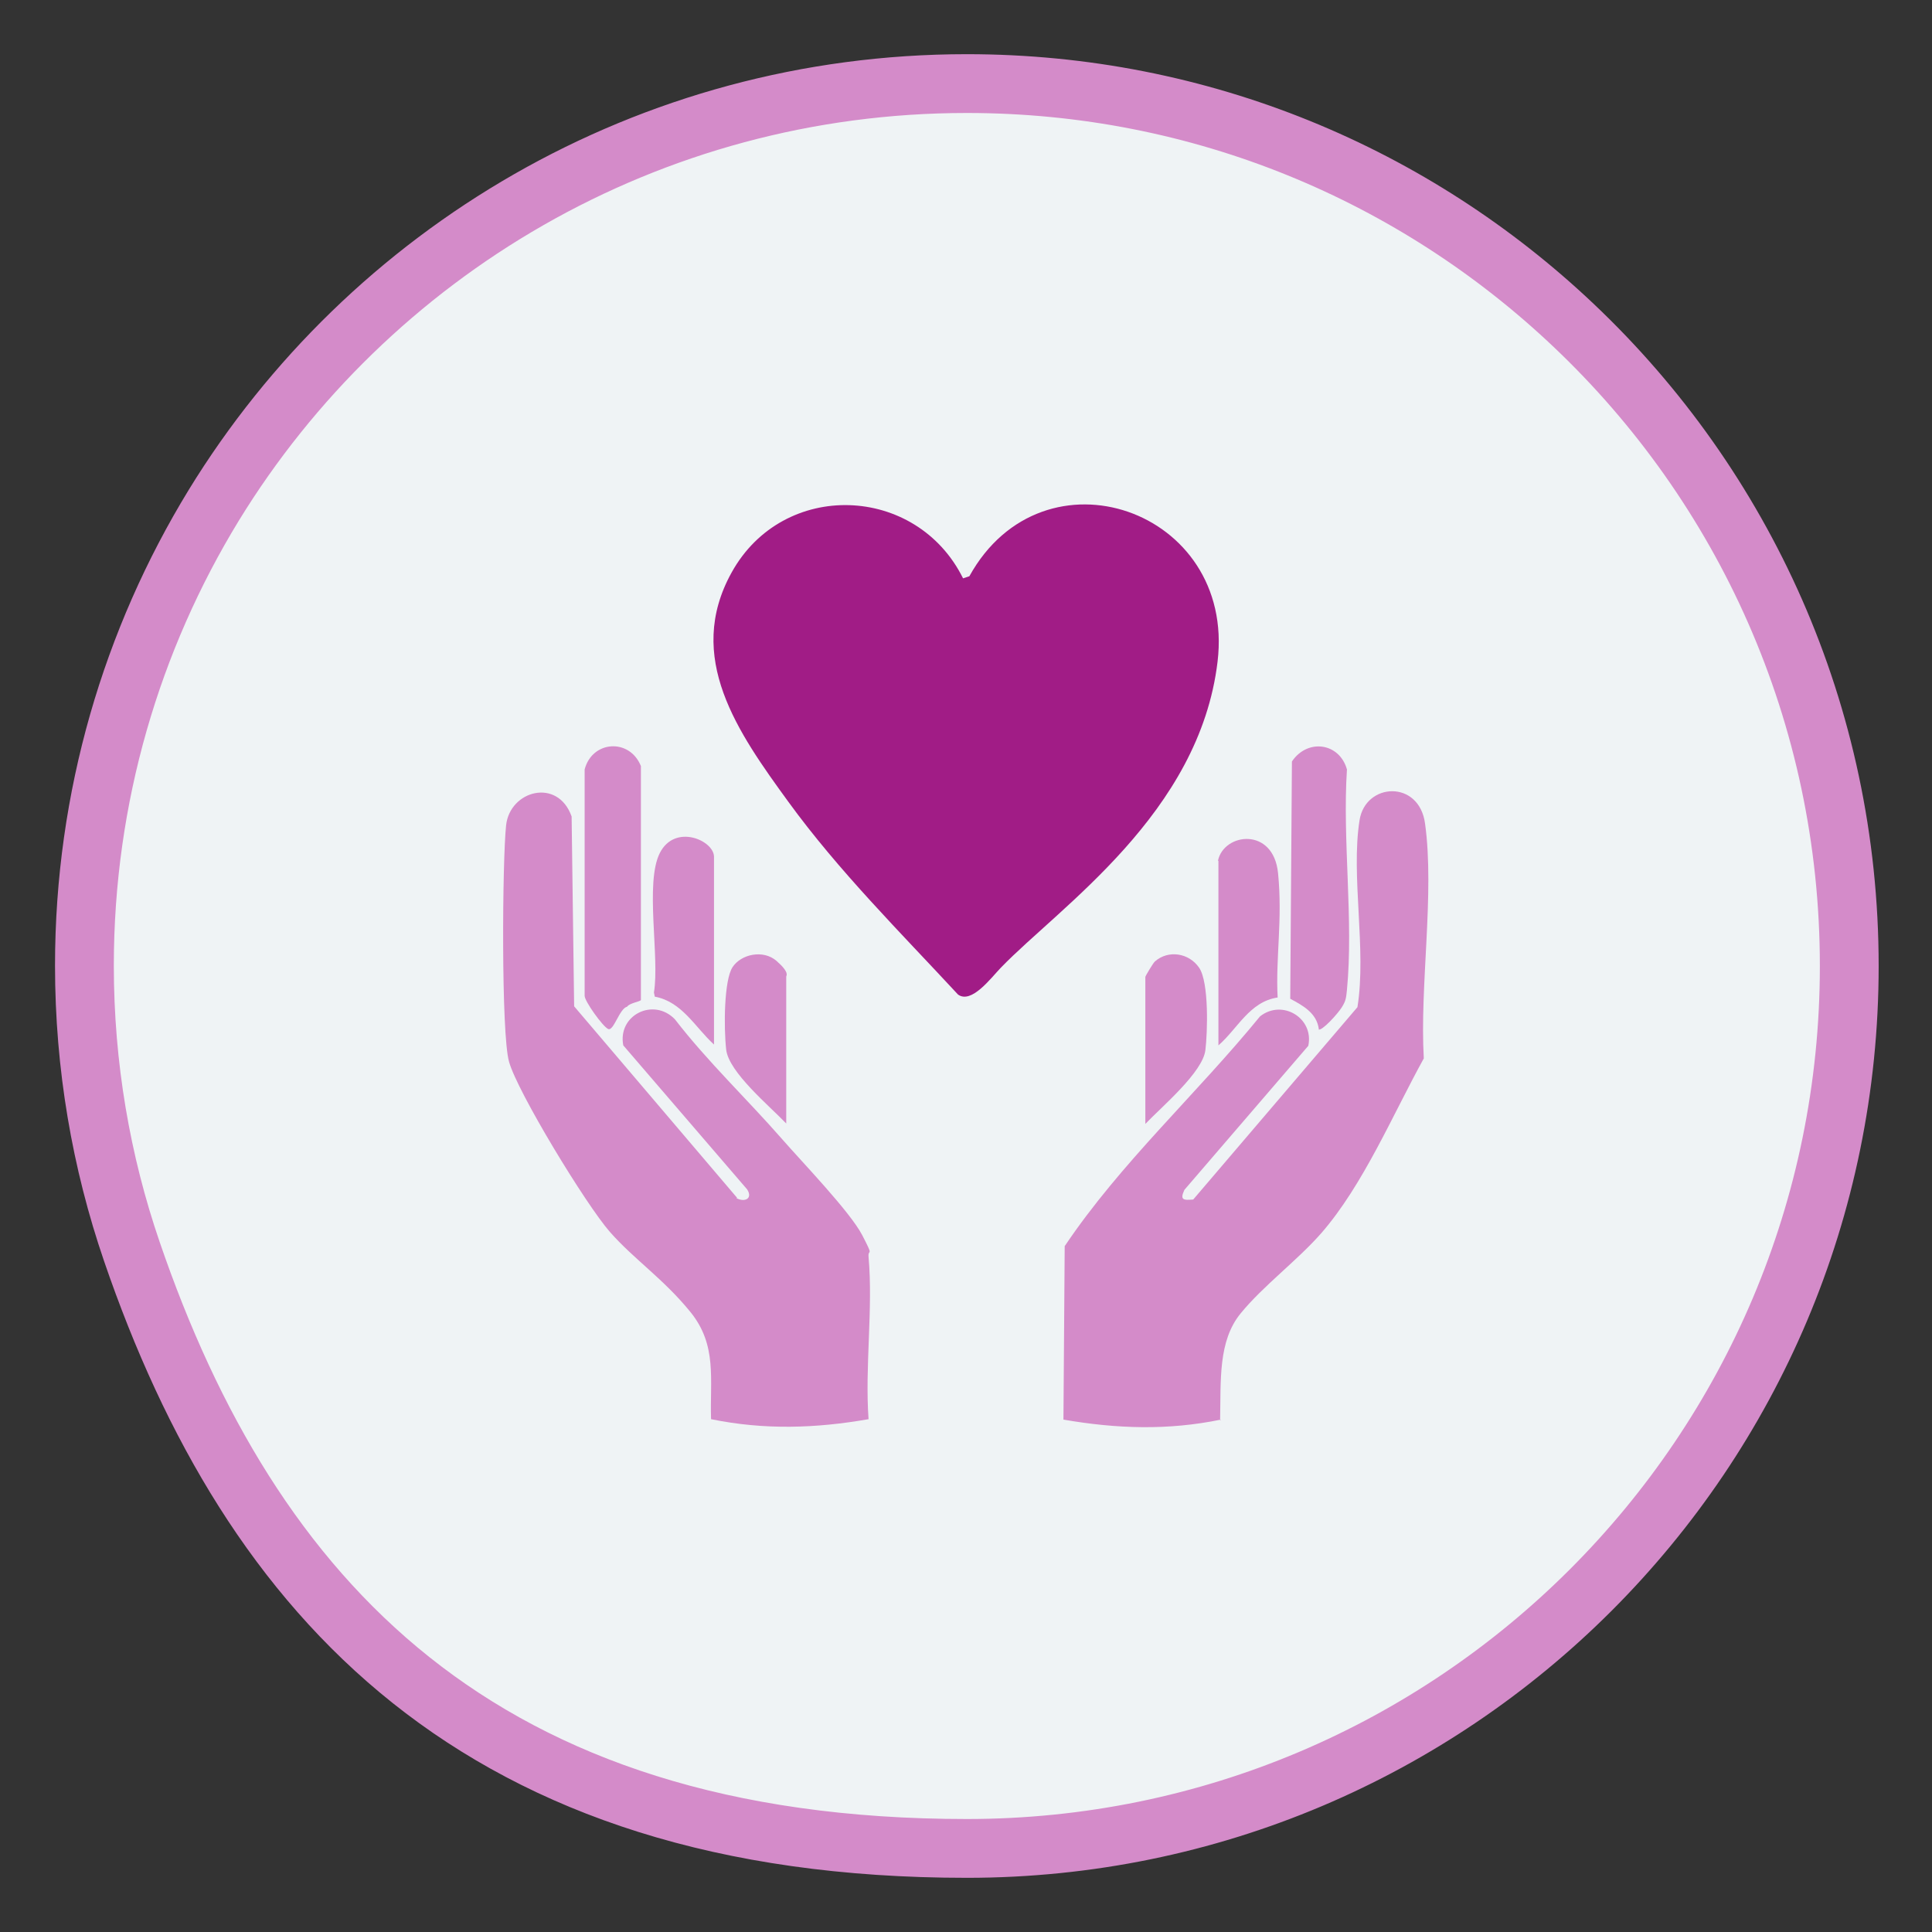
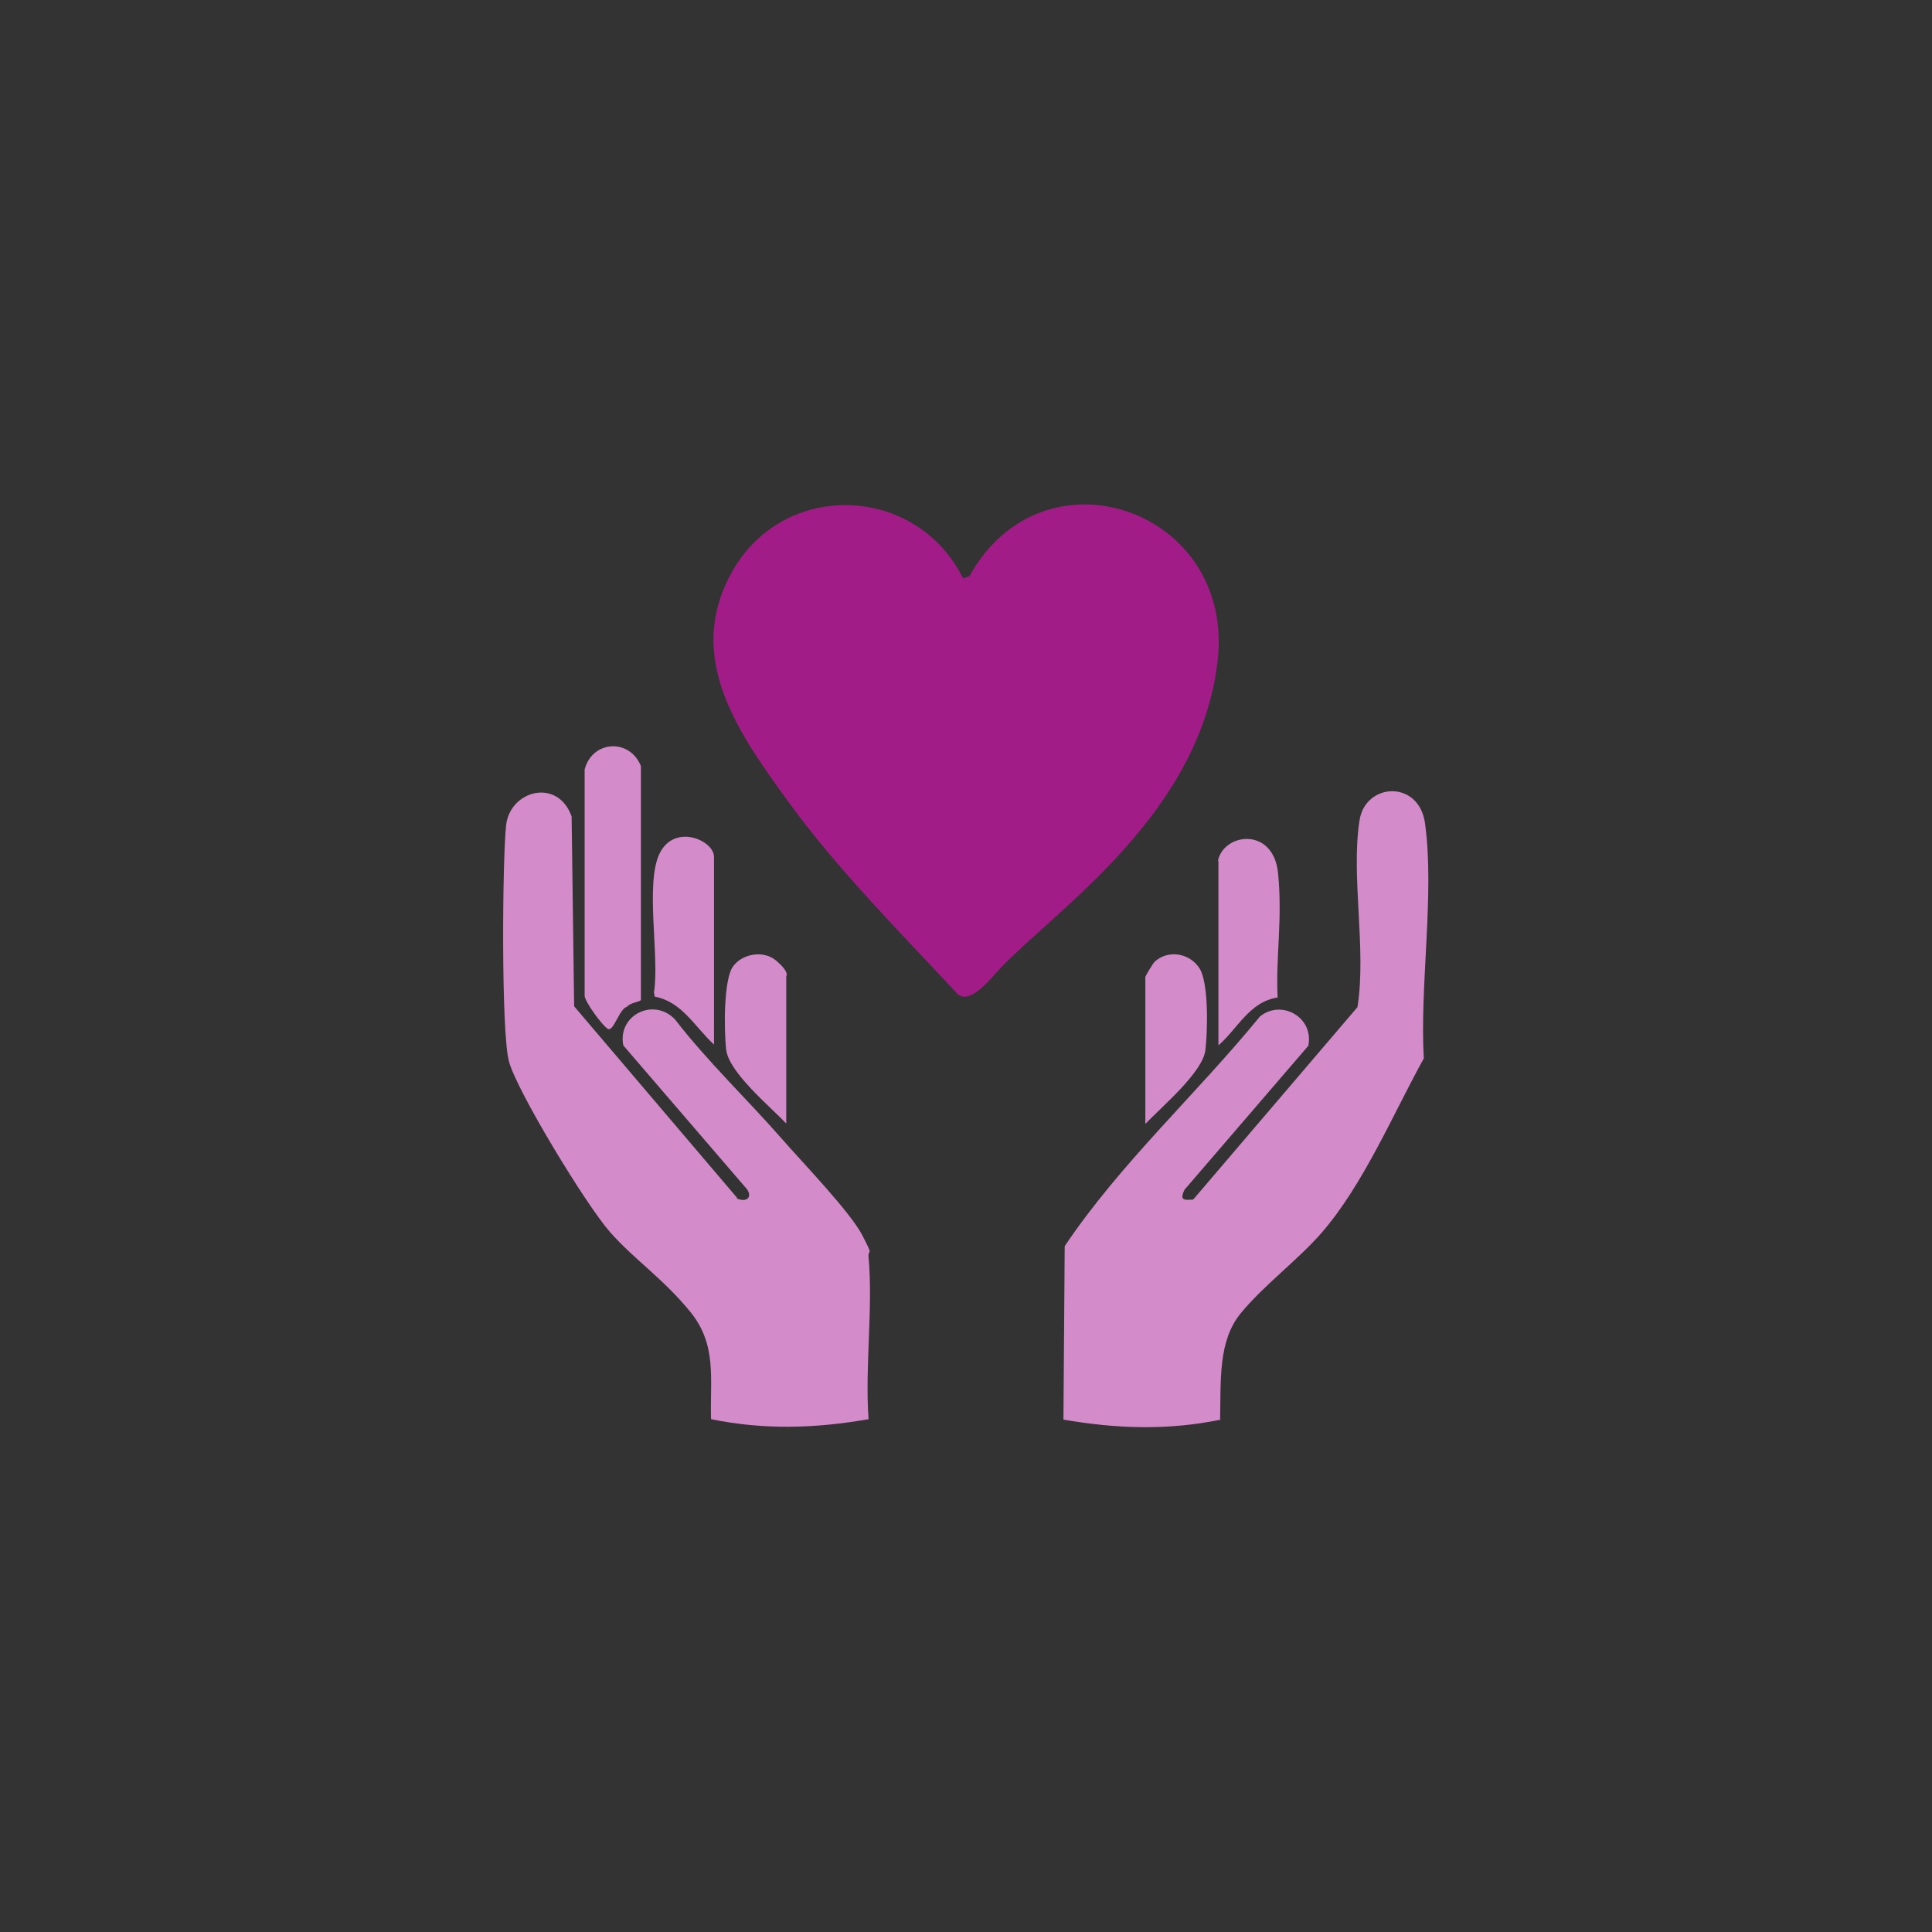
<svg xmlns="http://www.w3.org/2000/svg" id="Ebene_2" version="1.1" viewBox="0 0 460 460">
  <rect x="0" y="0" width="460" height="460" fill="#333333" stroke="none" />
  <defs>
    <style>
      .st0 {
        fill: #454545;
        stroke-width: 2px;
      }

      .st0, .st1 {
        stroke-miterlimit: 10;
      }

      .st0, .st2 {
        stroke: #fff;
      }

      .st3 {
        fill: #a11c86;
      }

      .st1 {
        stroke-width: 14px;
      }

      .st1, .st4 {
        fill: #eff3f5;
      }

      .st1, .st5 {
        stroke: #d48bc9;
      }

      .st6, .st7 {
        fill: #fff;
      }

      .st8 {
        fill: #d48bc9;
      }

      .st2, .st7, .st9 {
        stroke-width: 6px;
      }

      .st2, .st7, .st9, .st10, .st5 {
        stroke-linecap: round;
        stroke-linejoin: round;
      }

      .st2, .st9, .st10, .st5 {
        fill: none;
      }

      .st11 {
        fill: #9f9f9f;
      }

      .st7, .st9, .st10 {
        stroke: #a11c86;
      }

      .st10, .st5 {
        stroke-width: 13.2px;
      }

      .st12 {
        fill: #787878;
      }
    </style>
  </defs>
  <g id="Ebene_1-2">
-     <path class="st1" d="M230.2,19.9c55.9,0,106.7,21.8,144.4,57.5,40.5,38.3,65.7,92.5,65.7,152.6,0,116-94,210.1-210.1,210.1S59.7,380.6,31.4,298c-7.3-21.3-11.3-44.2-11.3-68.1,0-40.1,11.3-77.7,30.8-109.6C87.8,60.1,154.3,19.9,230.2,19.9Z" />
-   </g>
+     </g>
  <g>
    <path class="st0" d="M969.8,217.6c2.2-13.8,18.1-11.3,21,1.3,2.2,9.6,4.5,12.4,7.4,20.7,1.4,4.1,1.6,9.1,2.9,12.9s4.1,6.5,5.5,9.6c2.9,6.2,5.2,12.8,7.4,19.4s4.7,22.2,9.8,26.6,2.8-.4,5.1.3c3,1,9.8,7.9,12.2,8.4s3.4-.7,5.3-.6c3.1.1,12.6,6.3,14.8,8.6s1.5,1.4,1.4,2.7l-40.5,59.7c-2.8,1.4-11-4.5-13.4-6.5-4.9-4.3-2.9-8.6-8.2-10.9-5.8,3.8-42.3,38.4-45.3,38.1s-12.3-12.3-12.7-15.5.8-3.6.2-4.9-6.5-6.8-7.9-8.6-2.3-3-2.5-3.7c-.5-2.3,5.6-6.4,7.1-8v-12.8c-7.9-6.8-15.5-13.9-21.4-22.4-7.7-11.2-11.9-24.3-17.7-36.5s-11.1-17.1-12.2-26.9,1.6-34,4.8-40.2,1.9-1.7,2.3-2.5c1.3-2.7.8-7.4,5.2-8.2-2.8-5.1-3.2-11.1-2.7-16.7s1.3-2.3,1.2-3.3-1.7-3.2-2.1-4.7c-2.7-10.3,6-14.3,14.6-10.5,1.5.7,4.1,3.1,5.1,3.1s3.5-2.5,6.2-2.8c8-.7,15.5,8.5,21.3,13,8.9,7,18.1,13.5,25.7,21.9h.1ZM973.4,257.1c-2.4-2-7.7-10.5-10.5-13.8-7.2-8.3-13.4-16.6-20.3-25s-11.9-9.7-17.5-14.8c-4.5-4.1-13.6-16.2-18.9-16.8s-2.5.3-3.6.8c-1.2,7.7,5.8,9.9,10.2,13.9,7.9,7.2,13.3,15.7,20.2,23.6s9.3,8.8,13.1,13c6.9,7.7,13.3,16,20.1,23.8.7,2.3-.4,4.4-2.9,4.3-3-.3-14.3-16.1-17.2-19.2-4.8-5.2-10.4-9.8-15.1-15-8.8-9.8-15.7-21.9-26.8-29.5-1.4-.4-1,.8-1,1.7,0,11.9,9.1,17.7,15.8,26,6.8,8.5,13,17.6,19.6,26.3,2.3,2.9,10.4,10.9,9.9,14.1s-3.6,2.5-5.6.7c-11.7-10.7-22-30.5-33.2-42.8-1.9-2.1-8.4-9.4-8.5-2.4s12,20.4,15.3,25.8c15.5,24.7,26.2,66.6,47.4,84.2,8.7,7.2,21.3,10.7,30.8,17.1l26.3-38.6c-12.8-16.7-11.8-37.9-23.5-55.8-5.9-9-12.6-12.5-19.5-19.5-5.4-5.5-9.4-13.3-14.4-19.2-5.7-6.6-26.4-23.9-33.8-28.6s-8.1-4.8-8.7-1.5,9.5,10.3,11,11.6c3.9,3.5,9.6,6.7,13.1,10.2,4.4,4.5,8,12,12.3,17.1s20.7,21.1,21.1,25.5-1,2.7-2.1,3.2c-1,.6-2.2.3-3-.4h0ZM992.4,242.9c-.4-4.8-3.8-8.3-5.5-12.7s-1.5-9.9-3-12.7c-2.5-4.6-7.5-4.3-8.5,1.2s.9,9.2,5,13.9c.9,1.1,11.4,11,12,10.3ZM908.1,251.2c-2.3,14,15.7,27.2,16.4,39.5s-2.3,5.9-5.5,3.4c-.4-12.1-15.3-24-16.4-35-.9-8.7,1.3-18-5.2-25-.6.7-.8,2.2-.9,3.2-1.2,8.2-2.9,22.8-2.1,30.7s10.4,22.8,14.3,30.9c4,8.4,6.8,17.3,11.6,25.4,6.4,10.6,15.3,18.7,24.5,26.9l1.4,10.3,18.9-16.8c-31.3-22.6-33.8-64.9-56.9-93.5h0ZM998,360.7c2.2.6,6.8,5.9,8.8,4.6l29.9-44.2-9.2-5.4-29.5,45.1h0ZM1054.8,327.3c-4.1-1.4-7.4-7-12.1-4l-32.1,47.1c-.8,1.8-.3,3.8,1.1,5.1l8.2,5.2,34.9-53.3h0ZM939.6,374.5l6.2,7.9,1.6.2,34.1-29.7-10.3-4.8-31.6,26.4ZM991.3,363.3c-1.8-2.1,0-4.3-.5-5.3l-3.4-2c-9.5,8.6-19.8,16.4-29.3,24.9-1.6,1.5-9.2,7.8-9.5,9.1-.9,3.1,5,8.3,7.1,10.5l39.4-34.6c0-.7-3.3-1.9-3.9-2.6h.1Z" />
    <path class="st6" d="M973.4,257.1c.9.7,2,1,3,.4,1.1-.5,2.2-1.9,2.1-3.2-.5-4.4-17.5-21.1-21.1-25.5s-7.9-12.6-12.3-17.1c-3.5-3.6-9.2-6.8-13.1-10.2s-11.1-10.8-11-11.6c.6-3.2,7.4.7,8.7,1.5,7.4,4.7,28.1,22,33.8,28.6,5,5.9,9,13.7,14.4,19.2,7,7,13.6,10.6,19.5,19.5,11.7,17.9,10.7,39.1,23.5,55.8l-26.3,38.6c-9.5-6.4-22.1-9.8-30.8-17.1-21.2-17.6-31.9-59.5-47.4-84.2-3.4-5.4-15.4-20.3-15.3-25.8s6.6.3,8.5,2.4c11.3,12.3,21.5,32.2,33.2,42.8s5.1,2.3,5.6-.7-7.7-11.2-9.9-14.1c-6.7-8.7-12.8-17.8-19.6-26.3-6.7-8.3-15.8-14.2-15.8-26s-.4-2.1,1-1.7c11.1,7.6,17.9,19.6,26.8,29.5,4.7,5.3,10.4,9.8,15.1,15s14.2,18.9,17.2,19.2c2.5,0,3.6-2.1,2.9-4.3-6.8-7.8-13.1-16.1-20.1-23.8s-9-8.3-13.1-13c-6.9-7.9-12.3-16.5-20.2-23.6-4.4-4-11.4-6.2-10.2-13.9,1.1-.5,2.4-.9,3.6-.8,5.4.5,14.4,12.7,18.9,16.8,5.5,5.1,12.7,9,17.5,14.8,6.9,8.4,13.1,16.6,20.3,25s8.1,11.8,10.5,13.8h0ZM980.3,271.9c-3.3,3.3,2.9,5.5,4.6,7,3.7,3.2,5.3,7.7,6.1,12.4.4,2.7-1.2,8,2.5,8.5,6,.8,3.5-10.1,2.6-13.6-1.2-4.7-10.4-19.7-15.8-14.4h0ZM968.9,276.6c-4.7,1.4,2.3,10.3,4,12.8,1.9,2.7,3.2,6.8,7.1,4.5,2.5-2.1-3-9.8-4.5-11.9s-3.1-6.5-6.7-5.4h.1Z" />
    <path class="st6" d="M908.1,251.2c23.1,28.6,25.7,70.9,56.9,93.5l-18.9,16.8-1.4-10.3c-9.1-8.2-18-16.3-24.5-26.9-4.9-8-7.6-16.9-11.6-25.4-3.9-8.1-13.5-22.8-14.3-30.9s1-22.5,2.1-30.7.4-2.4.9-3.2c6.4,6.9,4.3,16.3,5.2,25,1.1,11,16,22.9,16.4,35,3.3,2.5,5.7.4,5.5-3.4-.7-12.3-18.7-25.5-16.4-39.5h0Z" />
    <path class="st11" d="M1055.4,326.7l-36.2,55.3-8.5-5.4c-1.4-1.3-2-3.4-1.1-5.2l33.2-48.8c4.9-3.1,8.3,2.7,12.5,4.1h0Z" />
    <path class="st11" d="M991.3,363.3c.6.7,3.9,1.9,3.9,2.6l-39.4,34.6c-2.1-2.1-8-7.4-7.1-10.5s7.9-7.6,9.5-9.1c9.5-8.5,19.8-16.4,29.3-24.9l3.4,2c.6,1-1.3,3.2.5,5.3h-.1Z" />
    <path class="st12" d="M997.2,361.5l29.5-45.1,9.2,5.4-29.9,44.2c-2,1.3-6.6-4-8.8-4.6h0Z" />
    <polygon class="st12" points="939.6 374.5 971.2 348.1 981.5 352.9 947.4 382.6 945.8 382.4 939.6 374.5" />
-     <path class="st6" d="M992.4,242.9c-.6.7-11.1-9.2-12-10.3-4.1-4.7-6.2-7.3-5-13.9s6-5.9,8.5-1.2c1.5,2.8,1.5,8.7,3,12.7s5.1,7.9,5.5,12.7Z" />
    <path class="st0" d="M980.3,271.9c5.4-5.3,14.6,9.6,15.8,14.4.9,3.4,3.5,14.4-2.6,13.6s-2.1-5.8-2.5-8.5c-.8-4.7-2.4-9.2-6.1-12.4-1.8-1.5-8-3.7-4.6-7h0Z" />
    <path class="st0" d="M968.9,276.6c3.6-1.1,5,3,6.7,5.4s7,9.8,4.5,11.9c-3.9,2.3-5.3-1.8-7.1-4.5-1.7-2.5-8.7-11.4-4-12.8h-.1Z" />
  </g>
  <g>
    <path class="st2" d="M835.9-173.7c0,1.9-1.5,3.5-3.5,3.5s-3.5-1.5-3.5-3.5,1.5-3.5,3.5-3.5,3.5,1.5,3.5,3.5Z" />
    <path class="st2" d="M806.5-173.7c0,1.9-1.5,3.5-3.5,3.5s-3.5-1.5-3.5-3.5,1.5-3.5,3.5-3.5,3.5,1.5,3.5,3.5Z" />
    <path class="st2" d="M806.5-146c0,1.9-1.5,3.5-3.5,3.5s-3.5-1.5-3.5-3.5,1.5-3.5,3.5-3.5,3.5,1.5,3.5,3.5Z" />
    <path class="st2" d="M780.5-146c0,1.9-1.5,3.5-3.5,3.5s-3.5-1.5-3.5-3.5,1.5-3.5,3.5-3.5,3.5,1.5,3.5,3.5Z" />
    <path class="st2" d="M891.3-146c0,1.9-1.5,3.5-3.5,3.5s-3.5-1.5-3.5-3.5,1.5-3.5,3.5-3.5,3.5,1.5,3.5,3.5Z" />
    <path class="st2" d="M917.2-146c0,1.9-1.5,3.5-3.5,3.5s-3.5-1.5-3.5-3.5,1.5-3.5,3.5-3.5,3.5,1.5,3.5,3.5Z" />
    <path class="st2" d="M917.2-173.7c0,1.9-1.5,3.5-3.5,3.5s-3.5-1.5-3.5-3.5,1.5-3.5,3.5-3.5,3.5,1.5,3.5,3.5Z" />
    <circle class="st2" cx="913.8" cy="-116.6" r="3.5" />
    <path class="st2" d="M865.3-146c0,1.9-1.5,3.5-3.5,3.5s-3.5-1.5-3.5-3.5,1.5-3.5,3.5-3.5,3.5,1.5,3.5,3.5Z" />
    <path class="st2" d="M806.5-118.3c0,1.9-1.5,3.5-3.5,3.5s-3.5-1.5-3.5-3.5,1.5-3.5,3.5-3.5,3.5,1.5,3.5,3.5Z" />
    <g>
      <path class="st7" d="M898.2,30.5V6.7c11-10.6,19-26.5,19-44.3v-47.9c0-6.7-5.4-12.1-12.1-12.1s-12.1,5.4-12.1,12.1v-8.7c0-6.7-5.4-12.1-12.1-12.1s-12.1,5.4-12.1,12.1v17.3-24.2c0-6.7-5.4-12.1-12.1-12.1s-12.1,5.4-12.1,12.1v20.8-64c0-6.7-5.4-12.1-12.1-12.1s-12.1,5.4-12.1,12.1V-61.7c0,2.4-1.4,4.6-3.6,5.6h0c-2.9,1.4-6.4.3-8-2.5l-10.4-18c-5.3-9.1-16.9-12.2-26-7h0c-2.5,1.4-3.3,4.6-1.9,7.1l39.1,67.8c4.8,8.3,11.5,15.1,19.4,20v19.2h68.4" />
      <line class="st9" x1="893" y1="-85.4" x2="893" y2="-75" />
    </g>
  </g>
  <g>
-     <path class="st3" d="M-213.7,249.4c-2.1-2-3.5-3.2-6.3-5.4,4.9,14.3,12.1,33.2,4.2,61.6-7.2,2.7-9.4,4.8-11.3,11.3h18.4c6.7-16.2,9.8-25,9.8-24.9-.4-12.7,0-21.9.7-29.1-8.9-7.5-12.7-11.1-15.4-13.5h-.1,0Z" />
    <path class="st3" d="M-358.4,316.9h6.3l.6-2.1c2.4-8.4,6.3-12,12.6-14.9,4.2-14.5,2.6-44.5.4-60.4-2.2-2.3-4.2-4.6-5.9-6.8h-.7c2,15.6,4.5,57.4-2,72.9-7.2,2.7-9.4,4.8-11.3,11.3h0Z" />
    <path class="st3" d="M-279.5,172.7l16-7.5,49-22.9c.7-.3,1.4-.7,2.1-1.1l4.9-4.1h0c1.6-2,2.2-3.9,1.6-5.3l-5.2-12.5c-.4-.9-1.2-1.6-2.3-2-2.6-.9-6.7-.3-10.7,1.6l-75.5,35.2-6.8,3.2c-6.7-20-3.1-14-11.5-37-3.4-9.2-13.6-14.5-23.5-14.5s-12.7,2.2-16.8,7c-11.7-1.5-15.9-3-18.3-3s-2.1.4-3.2,1.4c-3.6,3.3-1.3,13.7,6.3,20.7,11.7,4.8,16.4,8,20.3,13.6l-2.9,9.6h0c-.9,3.1-.4,5.9,1.4,7.2.4.3.8.5,1.2.6,1.7.6,4,.1,6.2-1.3l1.3-.9c.2,11.6-1.7,21.1-2.6,30h33.3l.8-1.9,2.8-6.4,8.5-19.7c-.5-.1-.9-.2-1.4-.4-.3-.8-.5-1.5-.8-2.3l7.7-3.6,74.8-34.9c1.9-.9,3.8-1.2,5.1-.7.6.2.9.5,1.1.9l5.2,12.5c.3.7,0,1.6-.7,2.5-.8.9-1.9,1.8-3.3,2.4l-55.2,25.7-14.1,6.6c-5.3-3.7-8.9-5.8-13.6-7.5l-7.4,17.3-1.8,4.3-23,53.7c2,16,4.3,50.6-2.1,65.9-7.2,2.7-9.4,4.8-11.3,11.3h18.4c6.6-16,9.8-24.9,9.8-24.9h0c-1-34.9,3.3-43.6,7.4-56,8.1,2.2,18.5,3.5,29.5,3.5,17.4,0,36.3-3.4,49.8-12.1,25.6,19,11.7,9.3,39.1,32.3,8.8,10.2,13.2,11.5,20.7,23.1l1.5,21.9c-7.2,2.7-7.5,5.5-9.4,12h21c7.6-16.4.7-43,.4-44.2-11.4-13-20.7-21.4-27.9-39.7-5.4-14,0-23-2.7-33.2,14.6,12.7,36.8,43.6,40.4,43.6s.1,0,.2,0c3.4-1.4-27.7-47.4-49.6-59.6-20.9-11.6-31.8-10.7-83.7-10.9l-.5.5h0Z" />
    <path class="st3" d="M-317.6,196h-31.5c-.5,12,2,23.3,15.4,37.6l16.1-37.6Z" />
  </g>
  <g id="Ebene_1-21">
    <path class="st4" d="M-843.5-447.5c61.2,0,116.8,23.9,158,62.9,44.3,41.9,71.9,101.2,71.9,167,0,127-102.9,229.9-229.9,229.9s-186.6-65-217.5-155.4c-8-23.4-12.3-48.4-12.3-74.5,0-43.9,12.3-85,33.7-119.9,40.4-66,113.1-110,196.2-110h0Z" />
  </g>
  <path class="st7" d="M-302.3-523.6l39.1,67.8" />
  <g>
-     <line class="st5" x1="-783.9" y1="-284.7" x2="-726.6" y2="-250.6" />
    <line class="st5" x1="-817.1" y1="-186.9" x2="-817.1" y2="-270.3" />
    <path class="st10" d="M-769.3-299.3l-24.6,24.6-117.2,21.6c-29.4,5.4-50.8,31.1-50.8,61v28c0,2-.6,3.9-1.6,5.6l-20,31.1c-1.1,1.7-1.6,3.6-1.6,5.6v35.7c0,7.1,5.8,12.9,12.9,12.9h23.3c1.4,0,2.6-1.2,2.6-2.6v-7.1c0-3.6-1.9-7-5-8.9l-7.9-4.7v-23.3l30.3-13.6c13.6-6.1,23.9-17.8,28.2-32.1l11.3-37" />
    <path class="st10" d="M-928.2-111.9l30.3-13.6,22.3-22.1,9.3-21.2-3.4,11.1c-4.3,14.3-14.6,26-28.2,32.1l-30.3,13.6v15.5" />
    <path class="st10" d="M-972.2-73.1h54.3l2.7-15.2-13.1-8.1,7.9,4.7c3.1,1.9,5,5.2,5,8.9v7.1c0,1.4-1.2,2.6-2.6,2.6h-10.3" />
    <path class="st10" d="M-739-302.8l10.9-18.9c2.5-4.4-.6-9.9-5.7-9.9h-21.8c-5.1,0-8.3,5.5-5.7,9.9l10.9,18.9c2.5,4.4,8.9,4.4,11.5,0h-.1Z" />
    <path class="st10" d="M-760.2-153.3v53.7c0,2,1.1,3.7,2.9,4.6l8.4,4.2c2.6,1.3,4.3,4,4.3,6.9v8.1c0,1.4-1.2,2.6-2.6,2.6h-10.3" />
    <polyline class="st5" points="-943.7 -393.7 -793.8 -274.8 -747.1 -186.7" />
    <path class="st10" d="M-949.5-229.2l-23.3,33.2c-3,4.2-7.1,7.5-12,9.3l-3.2,1.2c-6.1,2.3-10.1,8.1-10.1,14.5h0c0,4.5,4.5,7.6,8.7,6l15.6-5.8" />
    <path class="st10" d="M-897.2-168.8h75c2.9,0,5.2,2.3,5.2,5.2v77.5c0,7.1,5.8,12.9,12.9,12.9h25.8c1.4,0,2.6-1.2,2.6-2.6v-6.5c0-3.9-2.2-7.5-5.7-9.2l-6.5-3.3c-2-1-3.1-3.1-2.8-5.2l7.3-61,9.7-4.9c28.9-14.4,47.2-44,47.2-76.3v-14.5c0-2.9,2.3-5.2,5.2-5.2h28.6c3,0,5.8-1.8,7.1-4.5l7.6-16.8c1.7-3.8-.2-8.3-4.2-9.6l-15.9-5.3-9.2-16.6c-2.3-4.1-6.6-6.6-11.3-6.6h-9.6" />
  </g>
  <g>
    <path class="st3" d="M229.3,137.7l1.5-.5c17.6-31.8,63.4-15.9,59.1,20.3-4.3,36.2-37.6,58.4-51.6,72.9-2.4,2.5-7,8.7-10.2,6.4-13.8-14.9-28.4-29.4-40.4-45.9s-24.7-34.4-13.5-54.6c12.3-22.2,44-21,55.1,1.4h0Z" />
    <path class="st8" d="M290.7,338c-12.6,2.6-24.8,2.2-37.5,0l.3-41.3c13.3-19.8,31.4-36.2,46.5-54.7,5.3-4.2,12.9.4,11.5,7l-29.5,34.3c-1.1,2.4-.3,2.5,2.1,2.3l39.1-45.8c2.2-13.7-1.6-31.2.5-44.5,1.4-9,14.2-9.7,15.6.8,2.3,16.7-1.3,38.6-.3,55.9-7.4,13.4-14.4,30.1-24.4,41.6-5.7,6.5-13.8,12.5-19.2,19.1s-4.7,15.9-4.9,25.5l.2-.2h0Z" />
    <path class="st8" d="M175.4,285.3c1.9,1,3.9.1,2.5-2.1l-29.5-34.3c-1.4-7.2,7.2-11.5,12.3-6.2,7.8,10.1,17.1,18.9,25.5,28.5,4.7,5.4,16.2,17.3,19.1,22.9s1.3,3,1.5,5.2c1.1,12.2-.9,26.2,0,38.6-12.6,2.2-24.8,2.6-37.5,0-.3-9.5,1.5-17.6-4.9-25.5s-13.5-12.6-19.2-19.1-22-33.3-24-40.5c-1.9-6.6-1.6-48-.7-56.3s12.3-11.4,15.6-2.1l.6,45.2,38.8,45.6h-.1Z" />
    <path class="st8" d="M152.6,238.1c-.2.4-2.7.7-3.3,1.6-1.8.4-3.2,5.9-4.5,5.3s-5.6-6.6-5.6-7.9v-53.9c1.8-6.9,10.7-7.5,13.4-.8v55.7h0Z" />
-     <path class="st8" d="M314,245c-.5-3.8-3.8-5.6-6.8-7.2l.4-56.5c3.7-5.5,11.3-4.5,13.1,1.9-1.1,16.9,1.6,35.9,0,52.5-.2,1.8-.2,2.5-1.2,4.1s-4.8,5.8-5.6,5.3h.1Z" />
    <path class="st8" d="M290,204.9c1.4-6.6,13.2-8.1,14.3,3s-.6,20.1-.1,29.6c-6.7,1-9.5,7.4-14.1,11.4v-43.9h0Z" />
    <path class="st8" d="M170,248.7c-4.5-4.1-7.6-10.2-14.1-11.4l-.2-1c1.4-8.4-2.2-26.1,1.4-33.2s12.9-3,12.9.9v44.6h0Z" />
    <path class="st8" d="M187.2,267.5c-3.9-4.1-13.7-12.2-14.3-17.6s-.5-16.5,1.5-19.6,7.3-4.3,10.5-1.5,2.3,3.5,2.3,3.7v34.9h0Z" />
    <path class="st8" d="M272.7,267.5v-34.9c0-.2,1.9-3.4,2.3-3.7,3.2-2.8,8.1-2,10.5,1.5s2,15.5,1.5,19.6c-.6,5.3-10.4,13.5-14.3,17.6h0Z" />
  </g>
</svg>